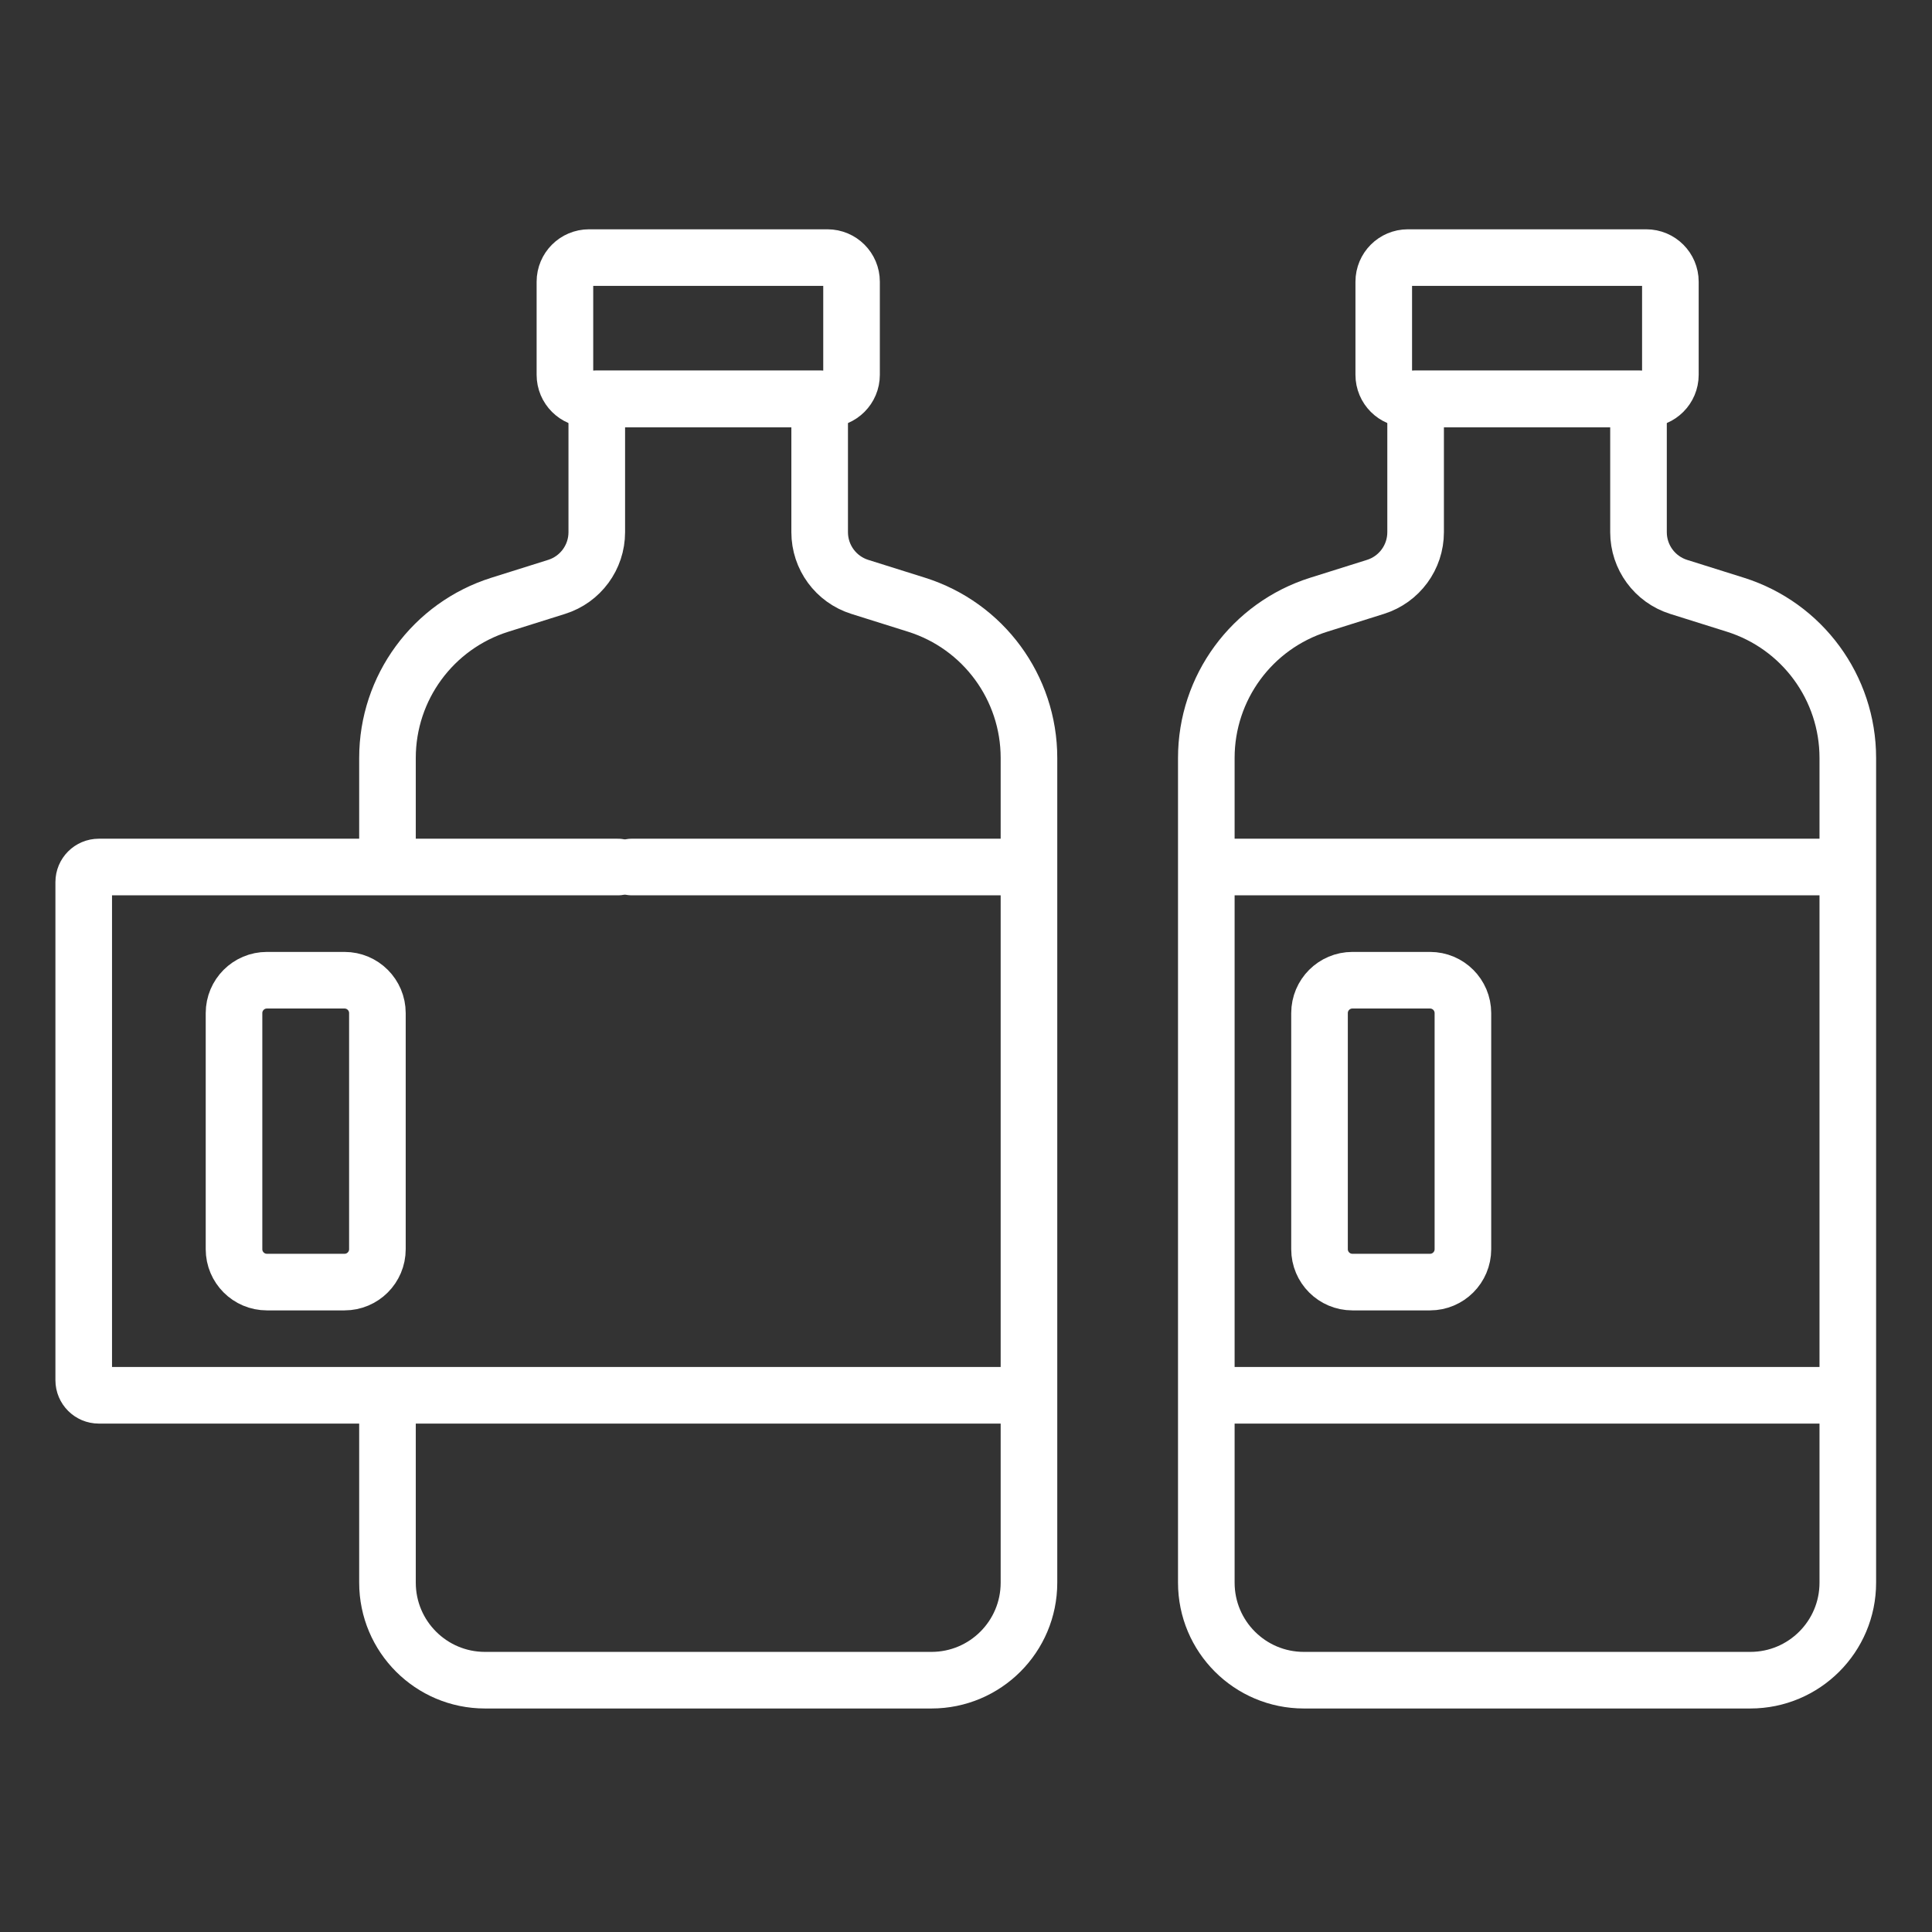
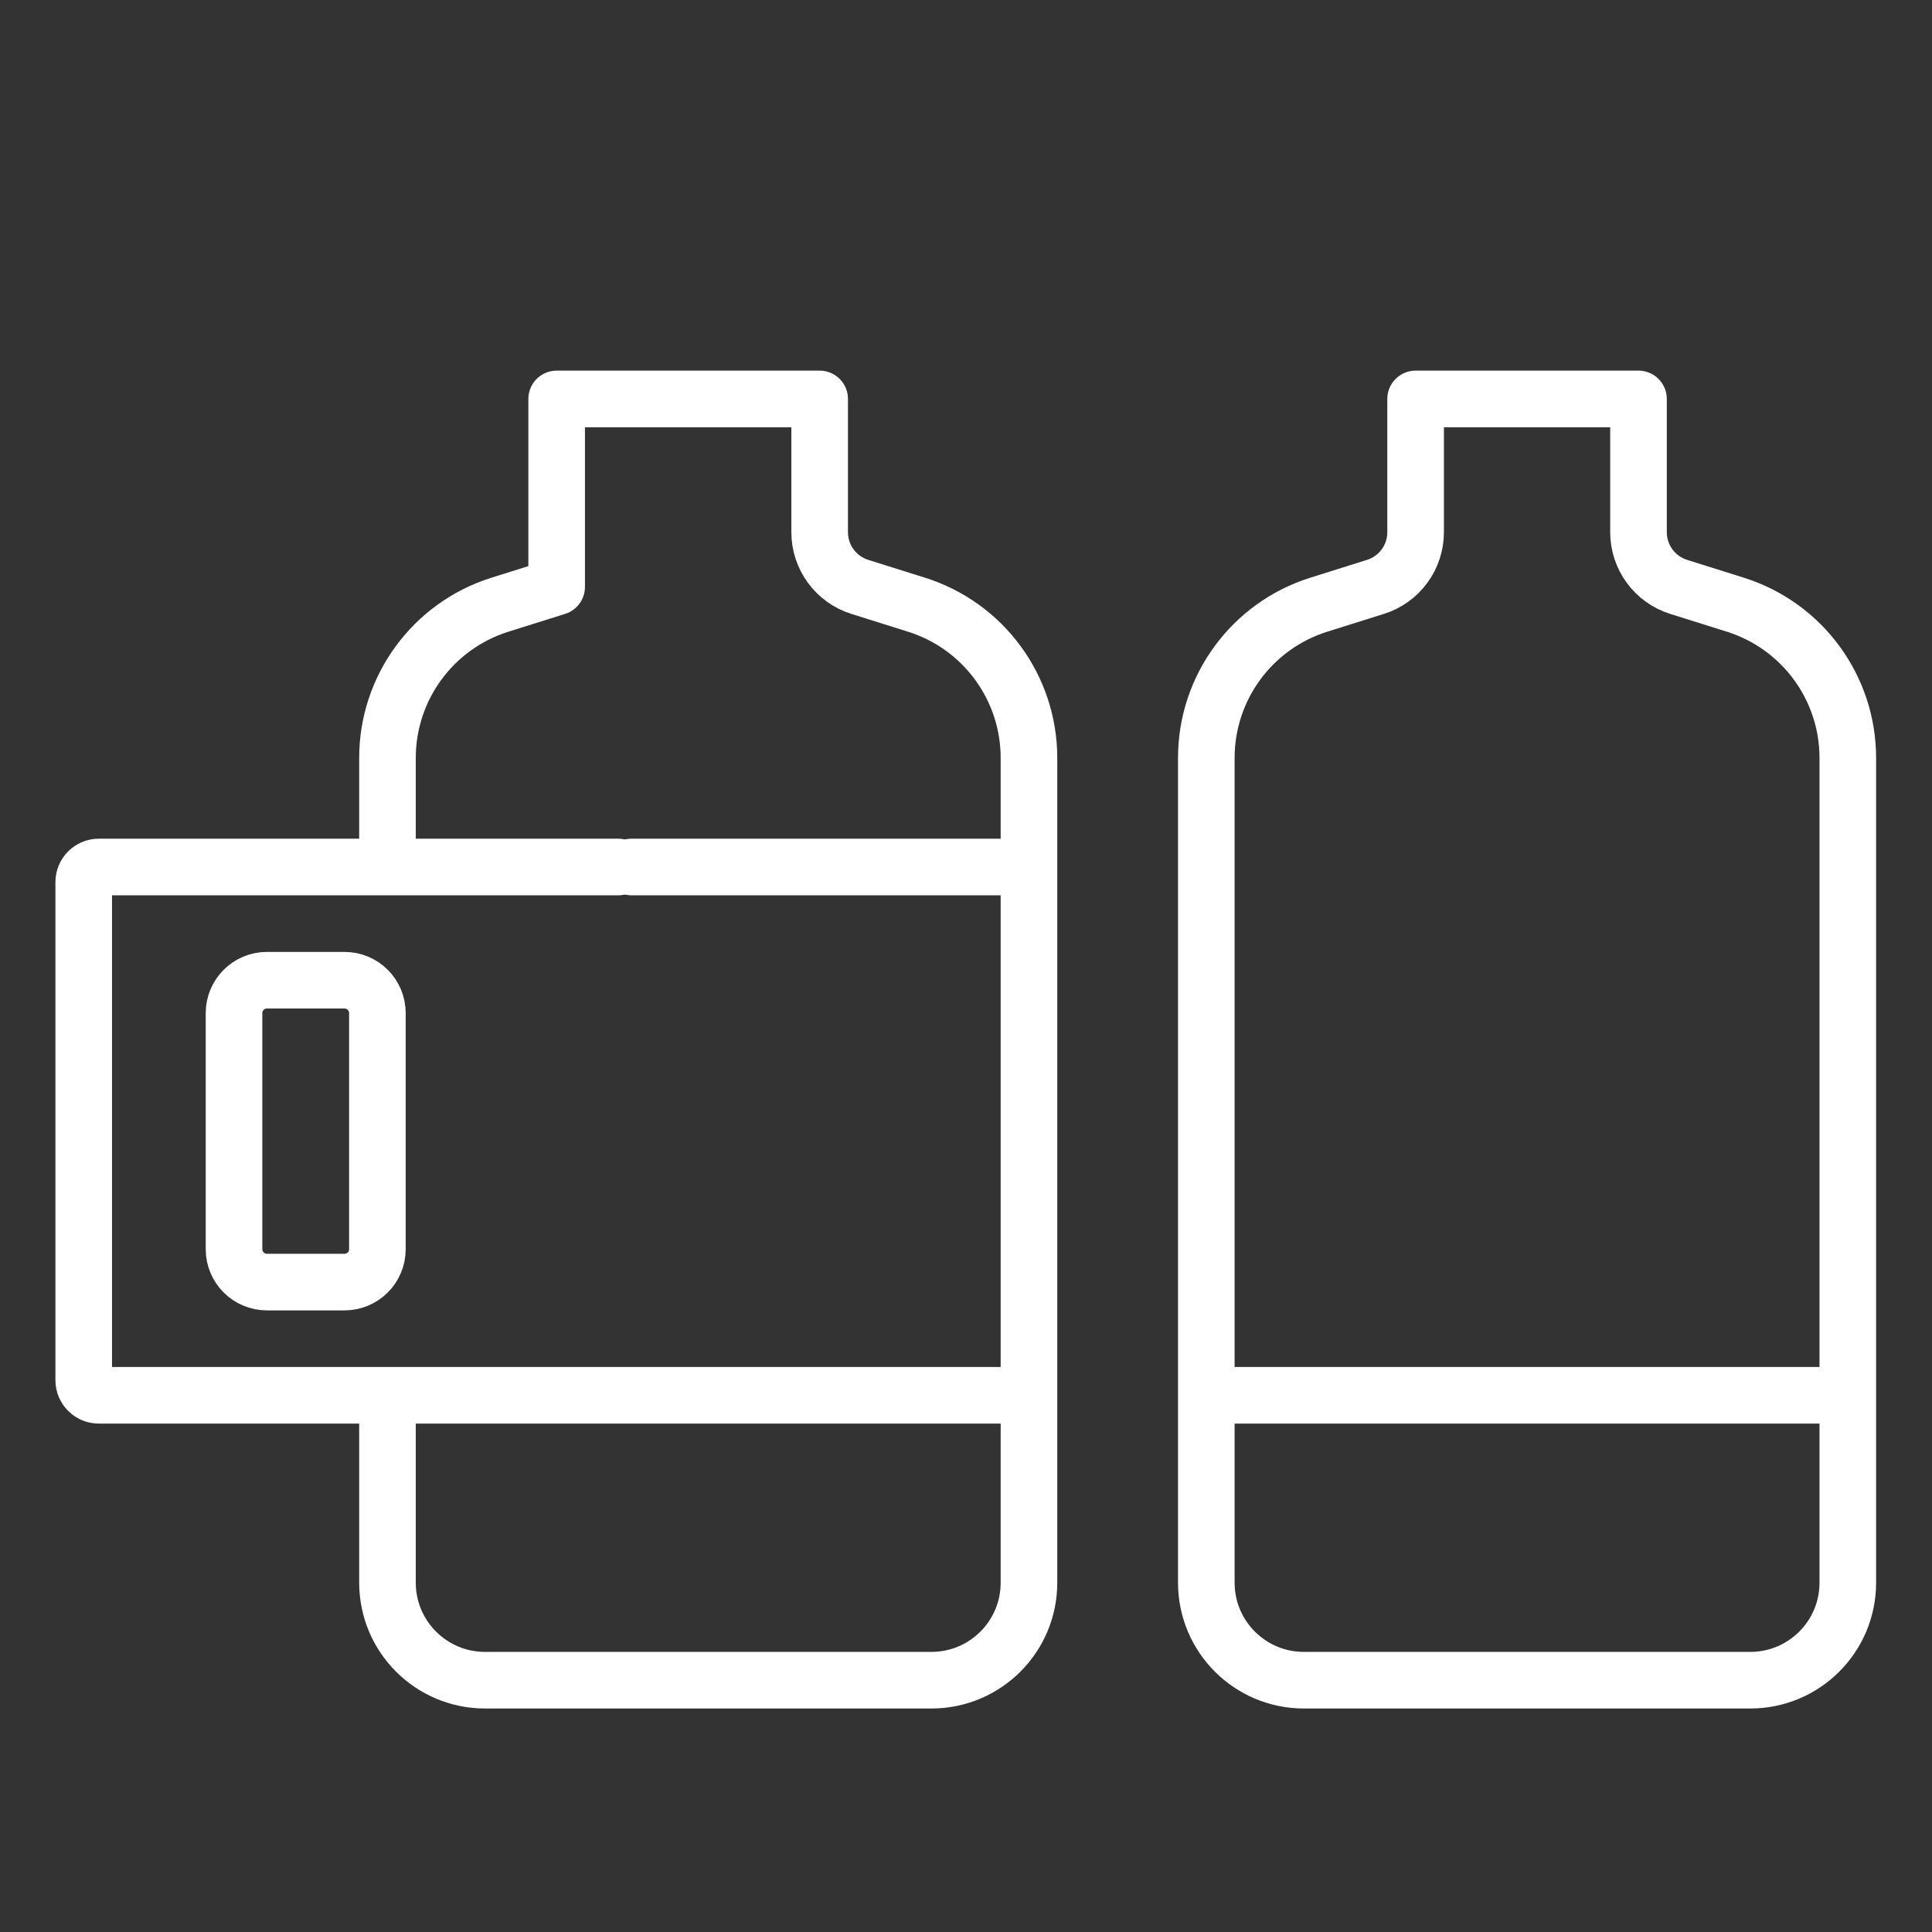
<svg xmlns="http://www.w3.org/2000/svg" width="300" height="300" viewBox="0 0 300 300" fill="none">
  <rect x="0" y="0" width="300" height="300" fill="#333333" stroke="none" />
-   <path d="M204.895 193.975V157.315C204.895 154.494 207.181 152.208 210.002 152.208H222.053C224.873 152.208 227.16 154.494 227.16 157.315V193.975C227.16 196.796 224.873 199.082 222.053 199.082H210.002C207.181 199.082 204.895 196.796 204.895 193.975Z" stroke="white" stroke-width="8.789" stroke-miterlimit="10" stroke-linecap="round" stroke-linejoin="round" />
  <path d="M286.926 205.527V245.761C286.926 254.121 280.148 260.899 271.788 260.899H202.46C194.096 260.899 187.316 254.119 187.316 245.755V117.692C187.316 106.799 194.387 97.165 204.779 93.898L213.586 91.13C217.294 89.964 219.815 86.528 219.815 82.642V61.946H254.426V82.639C254.426 86.527 256.949 89.965 260.658 91.131L269.463 93.898C279.855 97.165 286.926 106.798 286.926 117.692V205.527Z" stroke="white" stroke-width="8.789" stroke-miterlimit="10" stroke-linecap="round" stroke-linejoin="round" />
-   <path d="M255.632 61.946H218.613C216.546 61.946 214.869 60.27 214.869 58.202V43.744C214.869 41.676 216.545 40 218.613 40H255.632C257.699 40 259.376 41.676 259.376 43.744V58.203C259.376 60.27 257.699 61.946 255.632 61.946Z" stroke="white" stroke-width="8.789" stroke-miterlimit="10" stroke-linecap="round" stroke-linejoin="round" />
-   <path d="M189.781 134.629H285.113" stroke="white" stroke-width="8.789" stroke-miterlimit="10" stroke-linecap="round" stroke-linejoin="round" />
  <path d="M189.781 216.66H285.113" stroke="white" stroke-width="8.789" stroke-miterlimit="10" stroke-linecap="round" stroke-linejoin="round" />
-   <path d="M60.168 133.066V117.692C60.168 106.798 67.239 97.164 77.631 93.898L86.438 91.129C90.145 89.964 92.667 86.527 92.667 82.641V61.946H127.277V82.639C127.277 86.527 129.801 89.965 133.51 91.131L142.314 93.898C152.707 97.165 159.777 106.798 159.777 117.692V245.761C159.777 254.121 153 260.899 144.64 260.899H75.311C66.948 260.899 60.168 254.119 60.168 245.755V218.418" stroke="white" stroke-width="8.789" stroke-miterlimit="10" stroke-linecap="round" stroke-linejoin="round" />
-   <path d="M128.484 61.946H91.464C89.397 61.946 87.721 60.27 87.721 58.202V43.744C87.721 41.676 89.397 40 91.464 40H128.484C130.551 40 132.227 41.676 132.227 43.744V58.203C132.227 60.27 130.551 61.946 128.484 61.946Z" stroke="white" stroke-width="8.789" stroke-miterlimit="10" stroke-linecap="round" stroke-linejoin="round" />
+   <path d="M60.168 133.066V117.692C60.168 106.798 67.239 97.164 77.631 93.898L86.438 91.129V61.946H127.277V82.639C127.277 86.527 129.801 89.965 133.51 91.131L142.314 93.898C152.707 97.165 159.777 106.798 159.777 117.692V245.761C159.777 254.121 153 260.899 144.64 260.899H75.311C66.948 260.899 60.168 254.119 60.168 245.755V218.418" stroke="white" stroke-width="8.789" stroke-miterlimit="10" stroke-linecap="round" stroke-linejoin="round" />
  <path d="M36.338 193.975V157.315C36.338 154.494 38.624 152.208 41.445 152.208H53.496C56.317 152.208 58.603 154.494 58.603 157.315V193.975C58.603 196.796 56.317 199.082 53.496 199.082H41.446C38.625 199.082 36.338 196.796 36.338 193.975Z" stroke="white" stroke-width="8.789" stroke-miterlimit="10" stroke-linecap="round" stroke-linejoin="round" />
  <path d="M98.061 134.629H158.607" stroke="white" stroke-width="8.789" stroke-miterlimit="10" stroke-linecap="round" stroke-linejoin="round" />
  <path d="M158.605 216.66H15.344C14.049 216.66 13 215.611 13 214.316V136.973C13 135.678 14.049 134.629 15.344 134.629H96" stroke="white" stroke-width="8.789" stroke-miterlimit="10" stroke-linecap="round" stroke-linejoin="round" />
</svg>